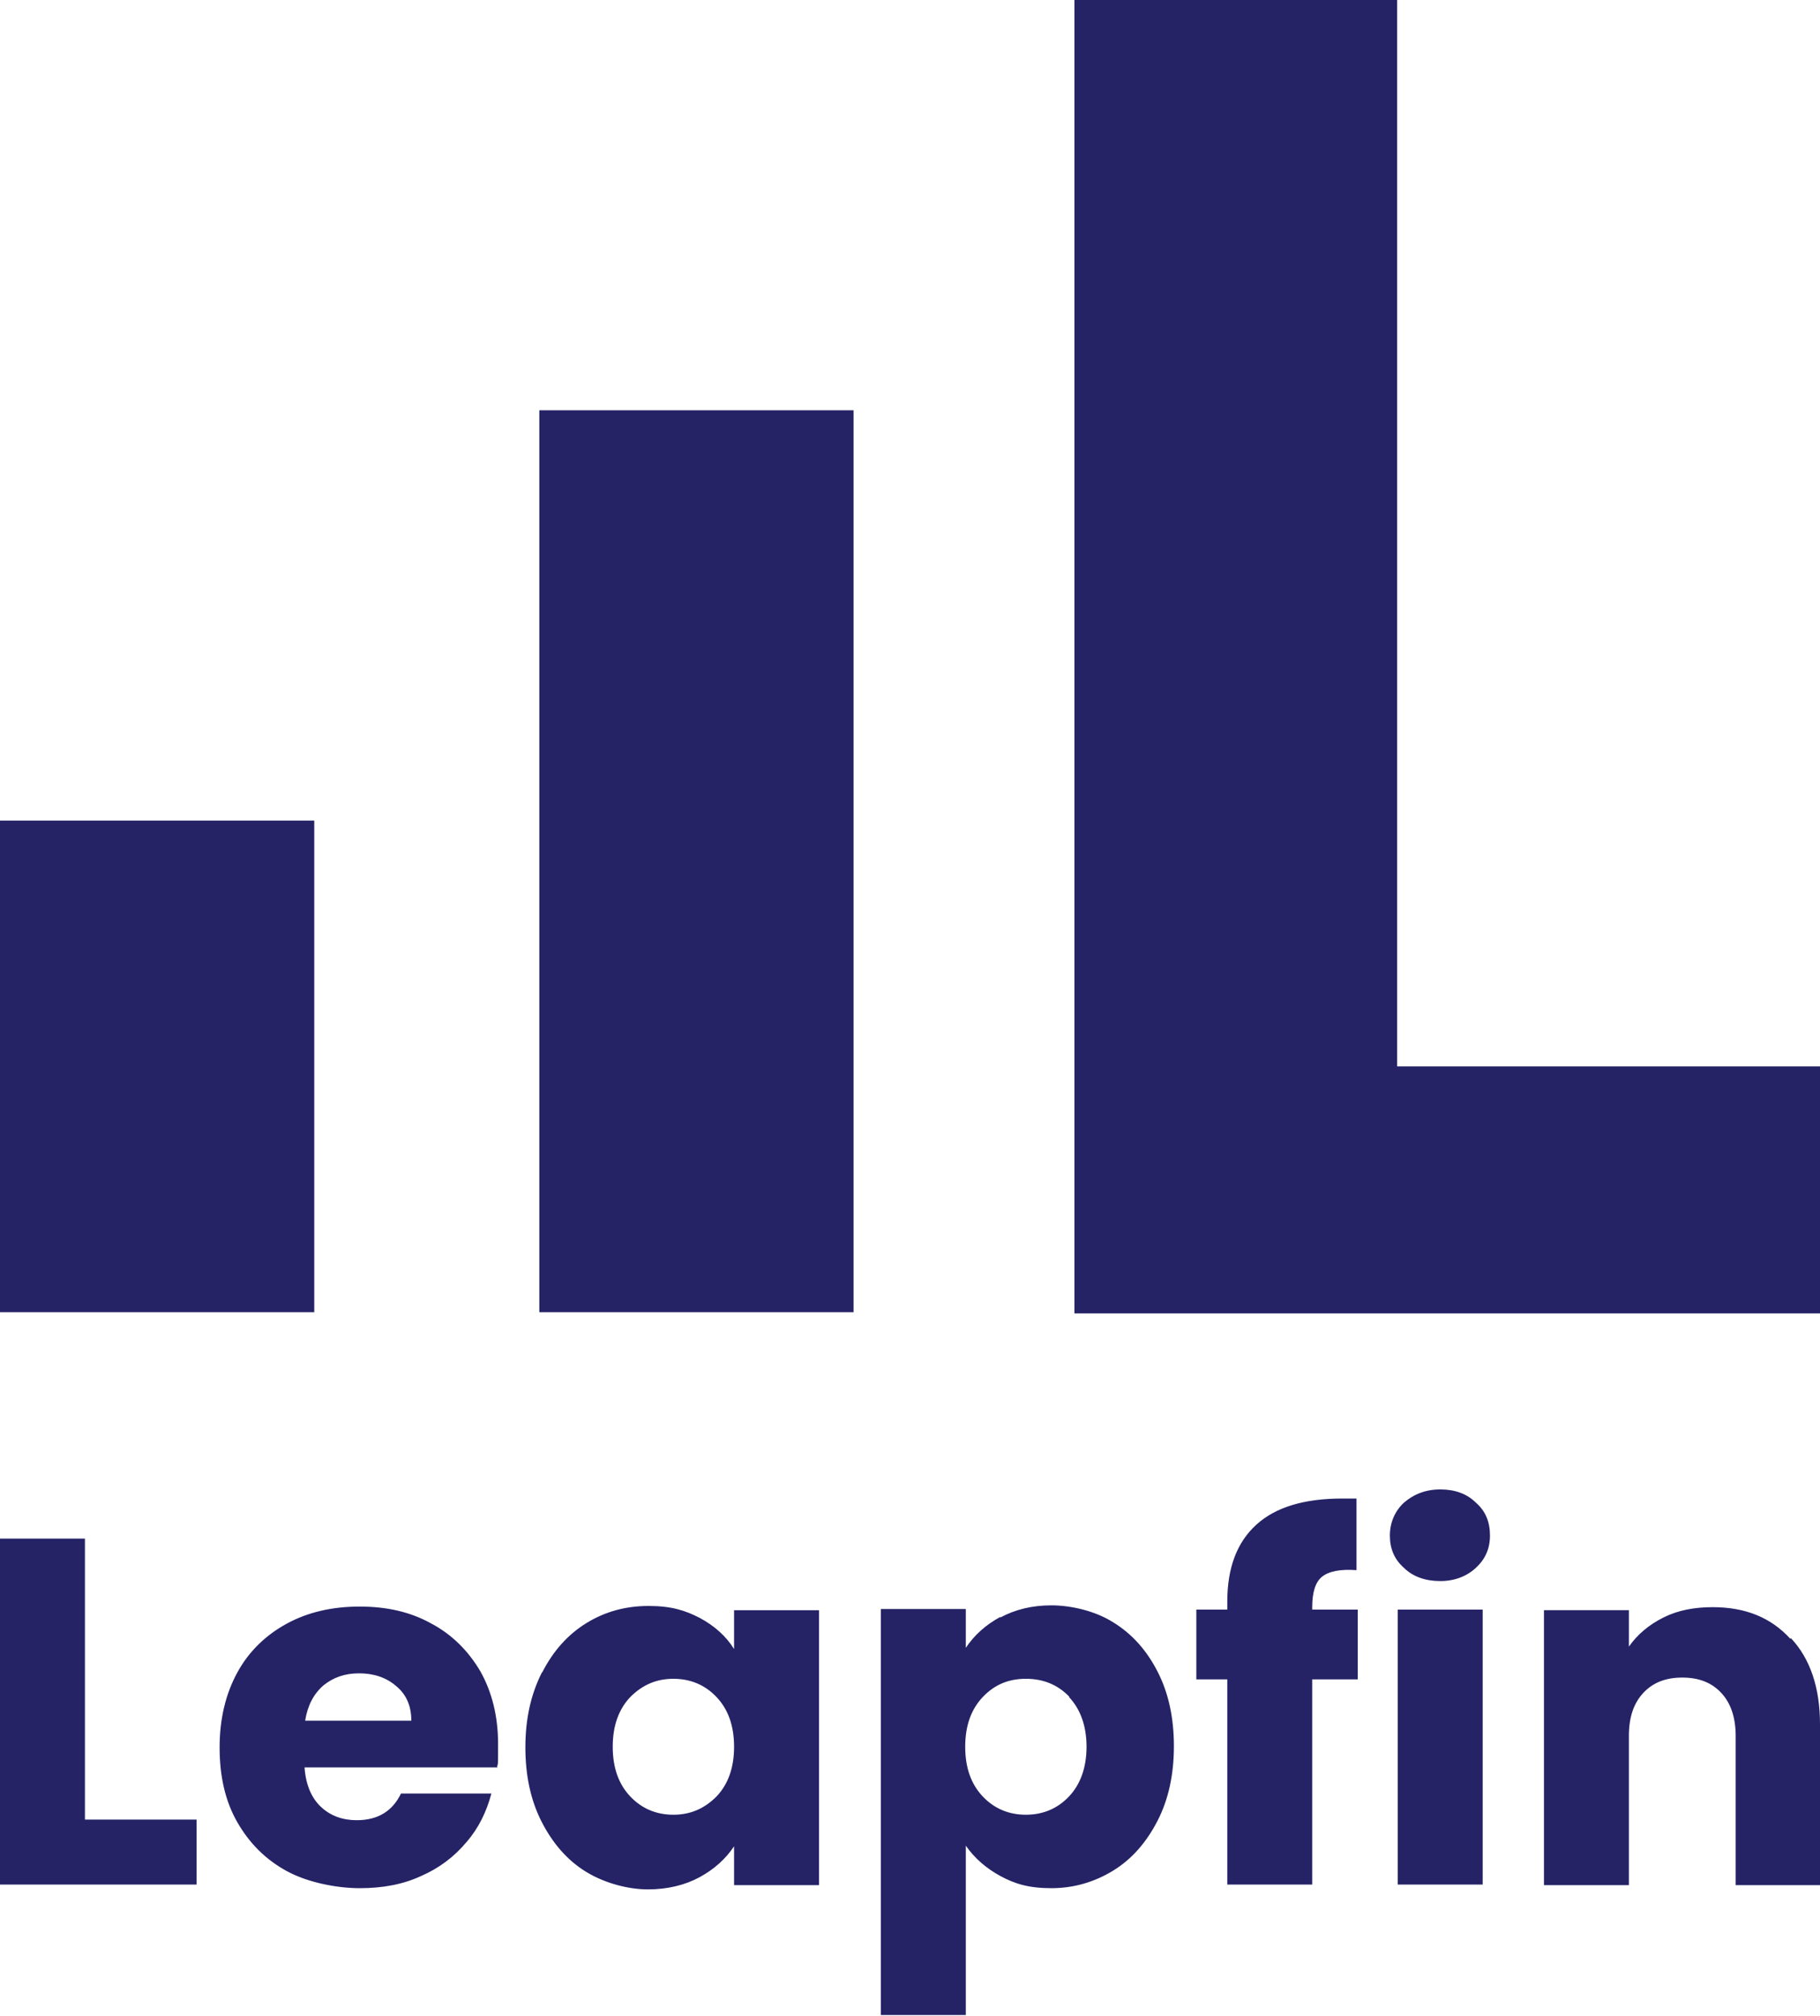
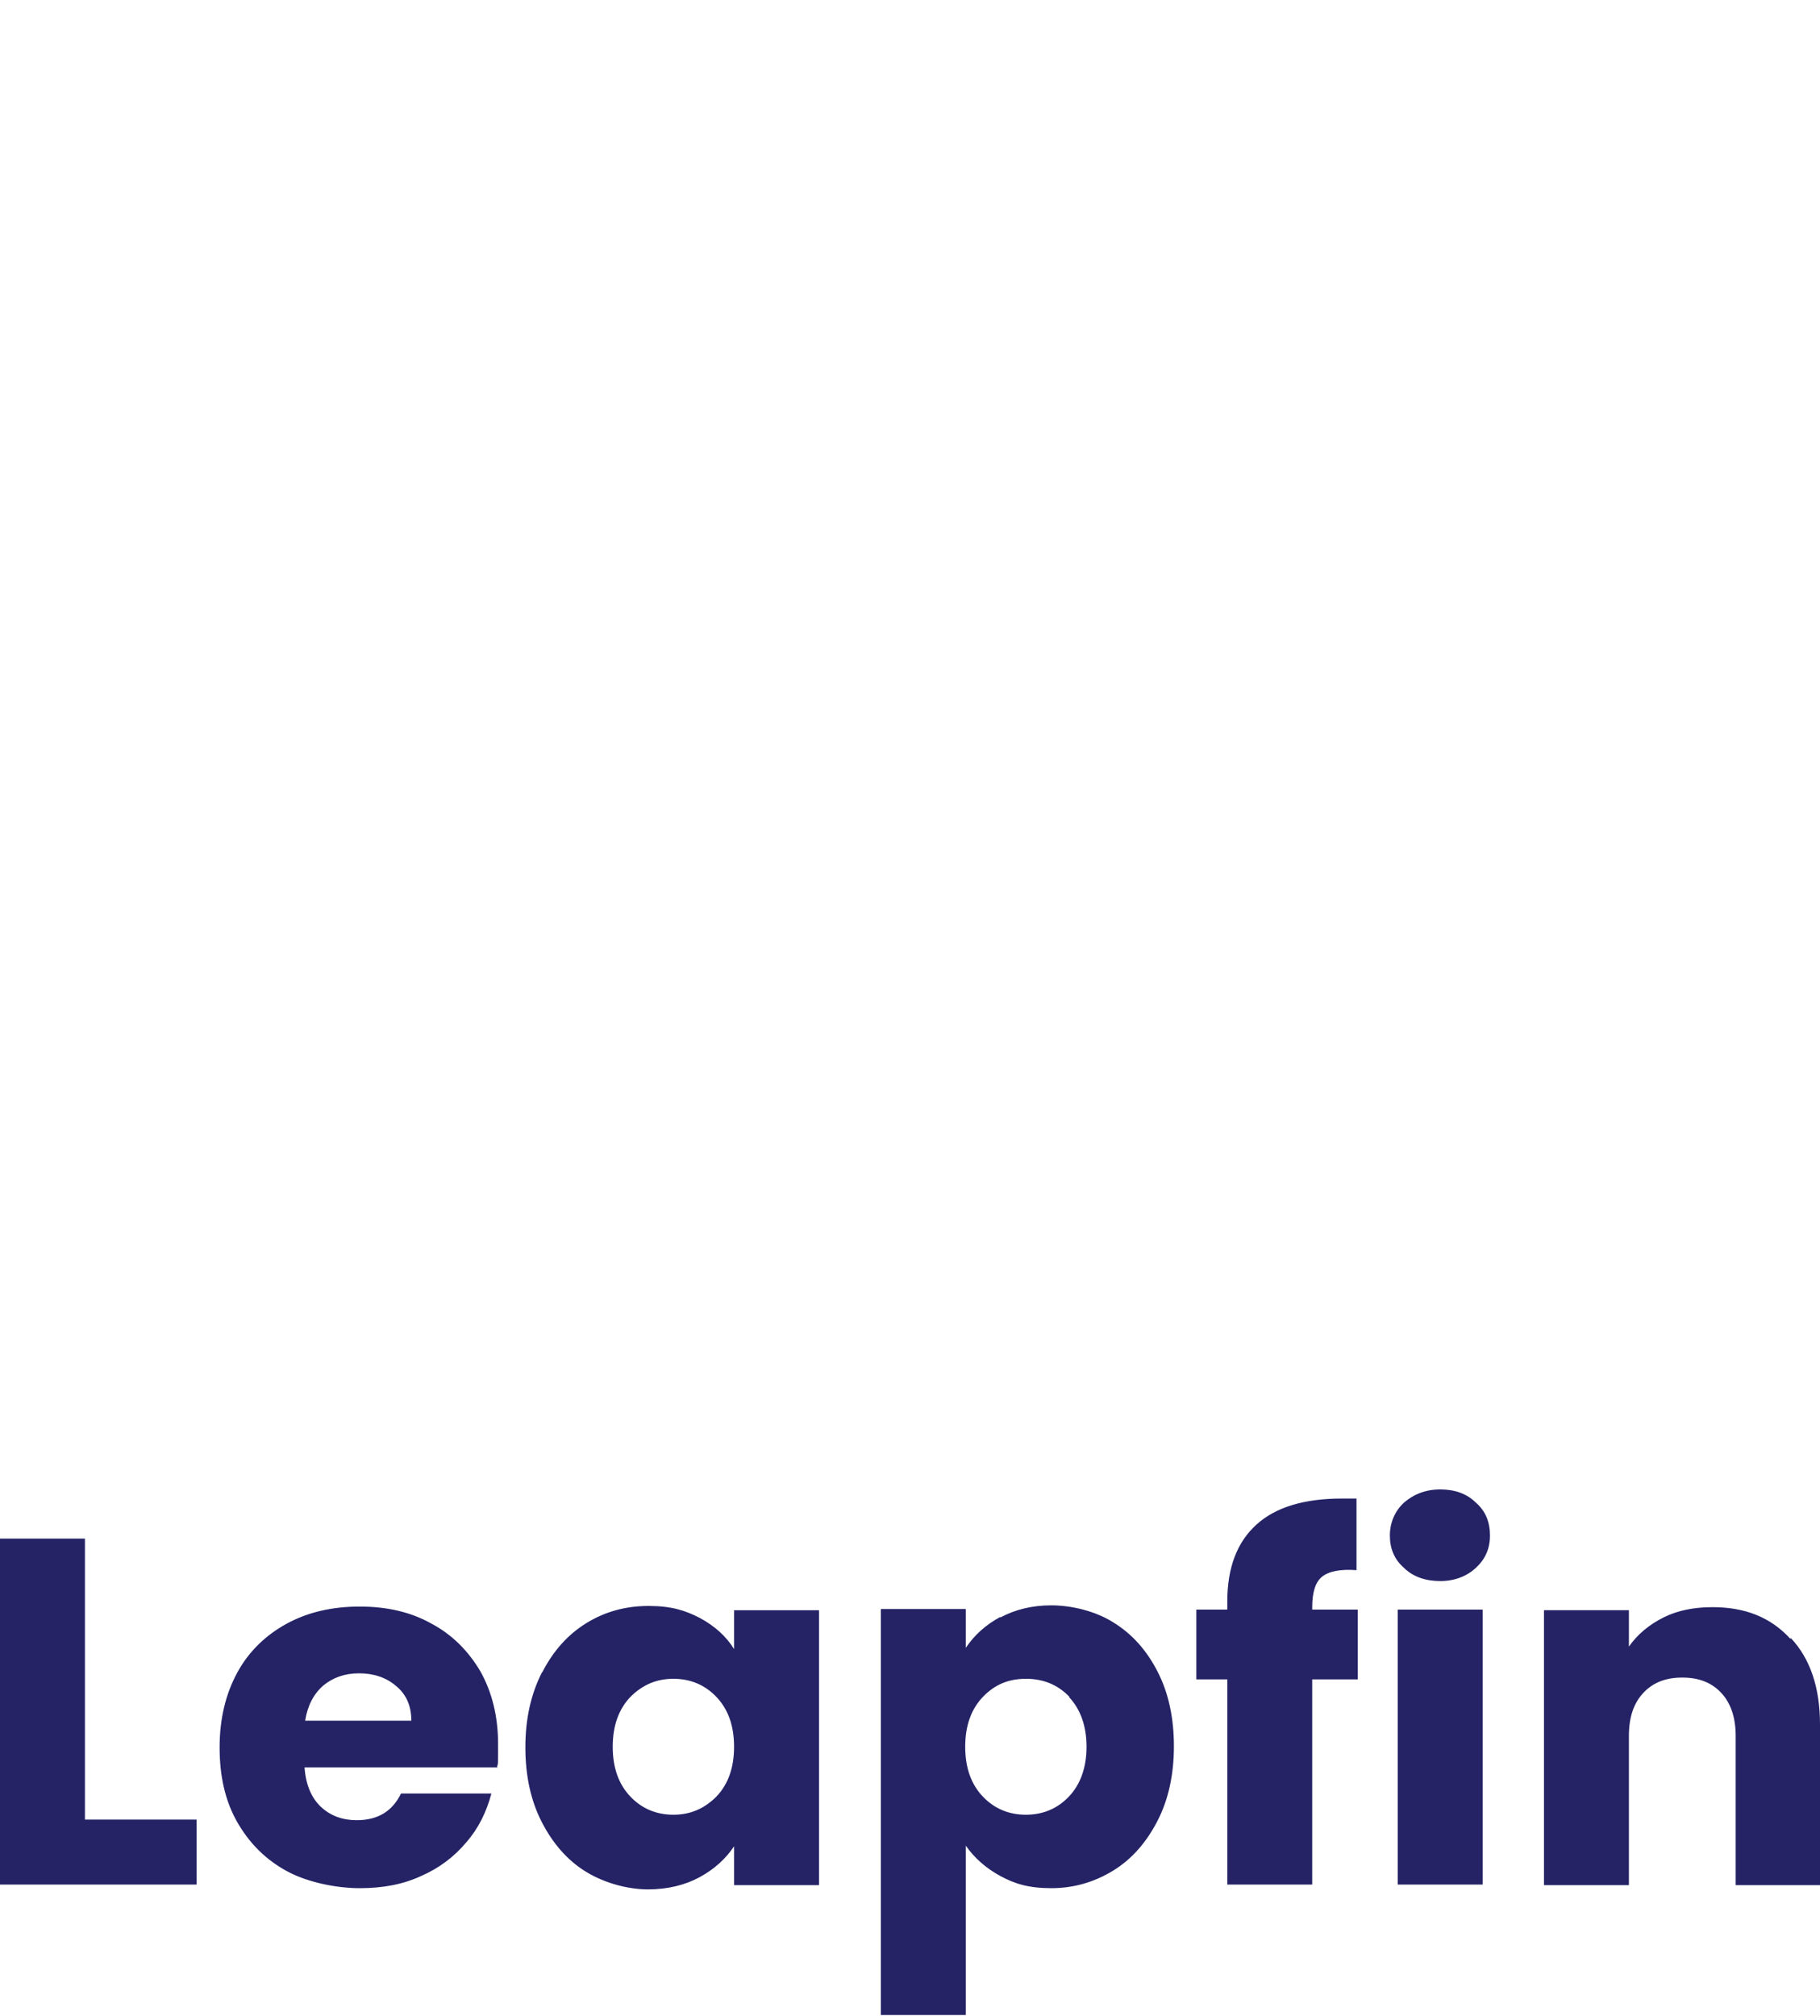
<svg xmlns="http://www.w3.org/2000/svg" id="Layer_1" version="1.1" viewBox="0 0 300 332.1">
  <defs>
    <style>.st0{fill:#252366}</style>
  </defs>
  <g id="final_logos">
    <path d="M14 299.8h18.4v10.7H0v-57h14v46.3ZM81.9 291.2H50.2c.2 2.8 1.1 5 2.7 6.5s3.6 2.2 5.9 2.2c3.5 0 5.9-1.5 7.3-4.4H81c-.8 3-2.1 5.7-4.1 8-2 2.4-4.5 4.3-7.5 5.6-3 1.4-6.4 2-10.1 2s-8.5-.9-12-2.8-6.2-4.6-8.2-8.1c-2-3.5-2.9-7.6-2.9-12.3s1-8.8 2.9-12.3 4.7-6.2 8.2-8.1c3.5-1.9 7.5-2.8 12-2.8s8.4.9 11.8 2.8c3.4 1.8 6.1 4.5 8.1 7.9 1.9 3.4 2.9 7.4 2.9 11.9s0 2.7-.2 4.1Zm-14.1-7.7c0-2.4-.8-4.3-2.5-5.7-1.6-1.4-3.7-2.1-6.1-2.1s-4.3.7-5.9 2c-1.6 1.4-2.6 3.3-3 5.8h17.5ZM89.4 275.5c1.8-3.5 4.2-6.2 7.3-8.1 3.1-1.9 6.5-2.8 10.2-2.8s6 .7 8.5 2c2.4 1.3 4.3 3 5.6 5.1v-6.4h14v45.3h-14v-6.4c-1.4 2.1-3.3 3.8-5.7 5.1-2.4 1.3-5.3 2-8.5 2s-7.1-1-10.2-2.9-5.5-4.7-7.3-8.2c-1.8-3.5-2.7-7.6-2.7-12.3s.9-8.7 2.7-12.3Zm28.7 4.1c-1.9-2-4.3-3-7.1-3s-5.1 1-7.1 3c-1.9 2-2.9 4.7-2.9 8.2s1 6.2 2.9 8.2 4.3 3 7.1 3 5.1-1 7.1-3c1.9-2 2.9-4.7 2.9-8.2s-1-6.2-2.9-8.2ZM164.9 266.5c2.4-1.3 5.2-2 8.4-2s7.2.9 10.2 2.8c3.1 1.9 5.5 4.6 7.3 8.1 1.8 3.5 2.7 7.6 2.7 12.3s-.9 8.8-2.7 12.3c-1.8 3.5-4.2 6.3-7.3 8.2-3.1 1.9-6.5 2.9-10.2 2.9s-6-.7-8.4-2c-2.4-1.3-4.3-3-5.7-5V332h-14v-66.9h14v6.4c1.4-2.1 3.3-3.8 5.7-5.1Zm11.4 13.1c-1.9-2-4.3-3-7.2-3s-5.2 1-7.1 3c-1.9 2-2.9 4.7-2.9 8.2s1 6.2 2.9 8.2c1.9 2 4.3 3 7.1 3s5.2-1 7.1-3 2.9-4.8 2.9-8.2-1-6.2-2.9-8.2ZM223.8 276.7h-7.5v33.8h-14v-33.8h-5.1v-11.5h5.1v-1.3c0-5.6 1.6-9.8 4.8-12.7 3.2-2.9 7.9-4.3 14.2-4.3h2.3v11.8c-2.7-.2-4.6.2-5.7 1.1-1.1.9-1.6 2.6-1.6 5v.4h7.5v11.5ZM231.4 258.3c-1.6-1.4-2.3-3.2-2.3-5.3s.8-4 2.3-5.4c1.6-1.4 3.6-2.2 6-2.2s4.4.7 5.9 2.2c1.6 1.4 2.3 3.2 2.3 5.4s-.8 3.9-2.3 5.3-3.5 2.2-5.9 2.2-4.5-.7-6-2.2Zm13 6.9v45.3h-14v-45.3h14ZM295.2 269.9c3.2 3.4 4.8 8.2 4.8 14.2v26.5h-13.9V286c0-3-.8-5.4-2.4-7.1-1.6-1.7-3.7-2.5-6.4-2.5s-4.8.8-6.4 2.5-2.4 4-2.4 7.1v24.6h-14v-45.3h14v6c1.4-2 3.3-3.6 5.7-4.8 2.4-1.2 5.1-1.7 8.1-1.7 5.4 0 9.6 1.7 12.8 5.2Z" class="st0" />
  </g>
-   <path d="M88.9 67.6h51.8v148.6H88.9zM0 135.2h51.8v81H0zM230.3 175.7H300v40.7H177.1V0h53.2v175.7Z" class="st0" />
</svg>